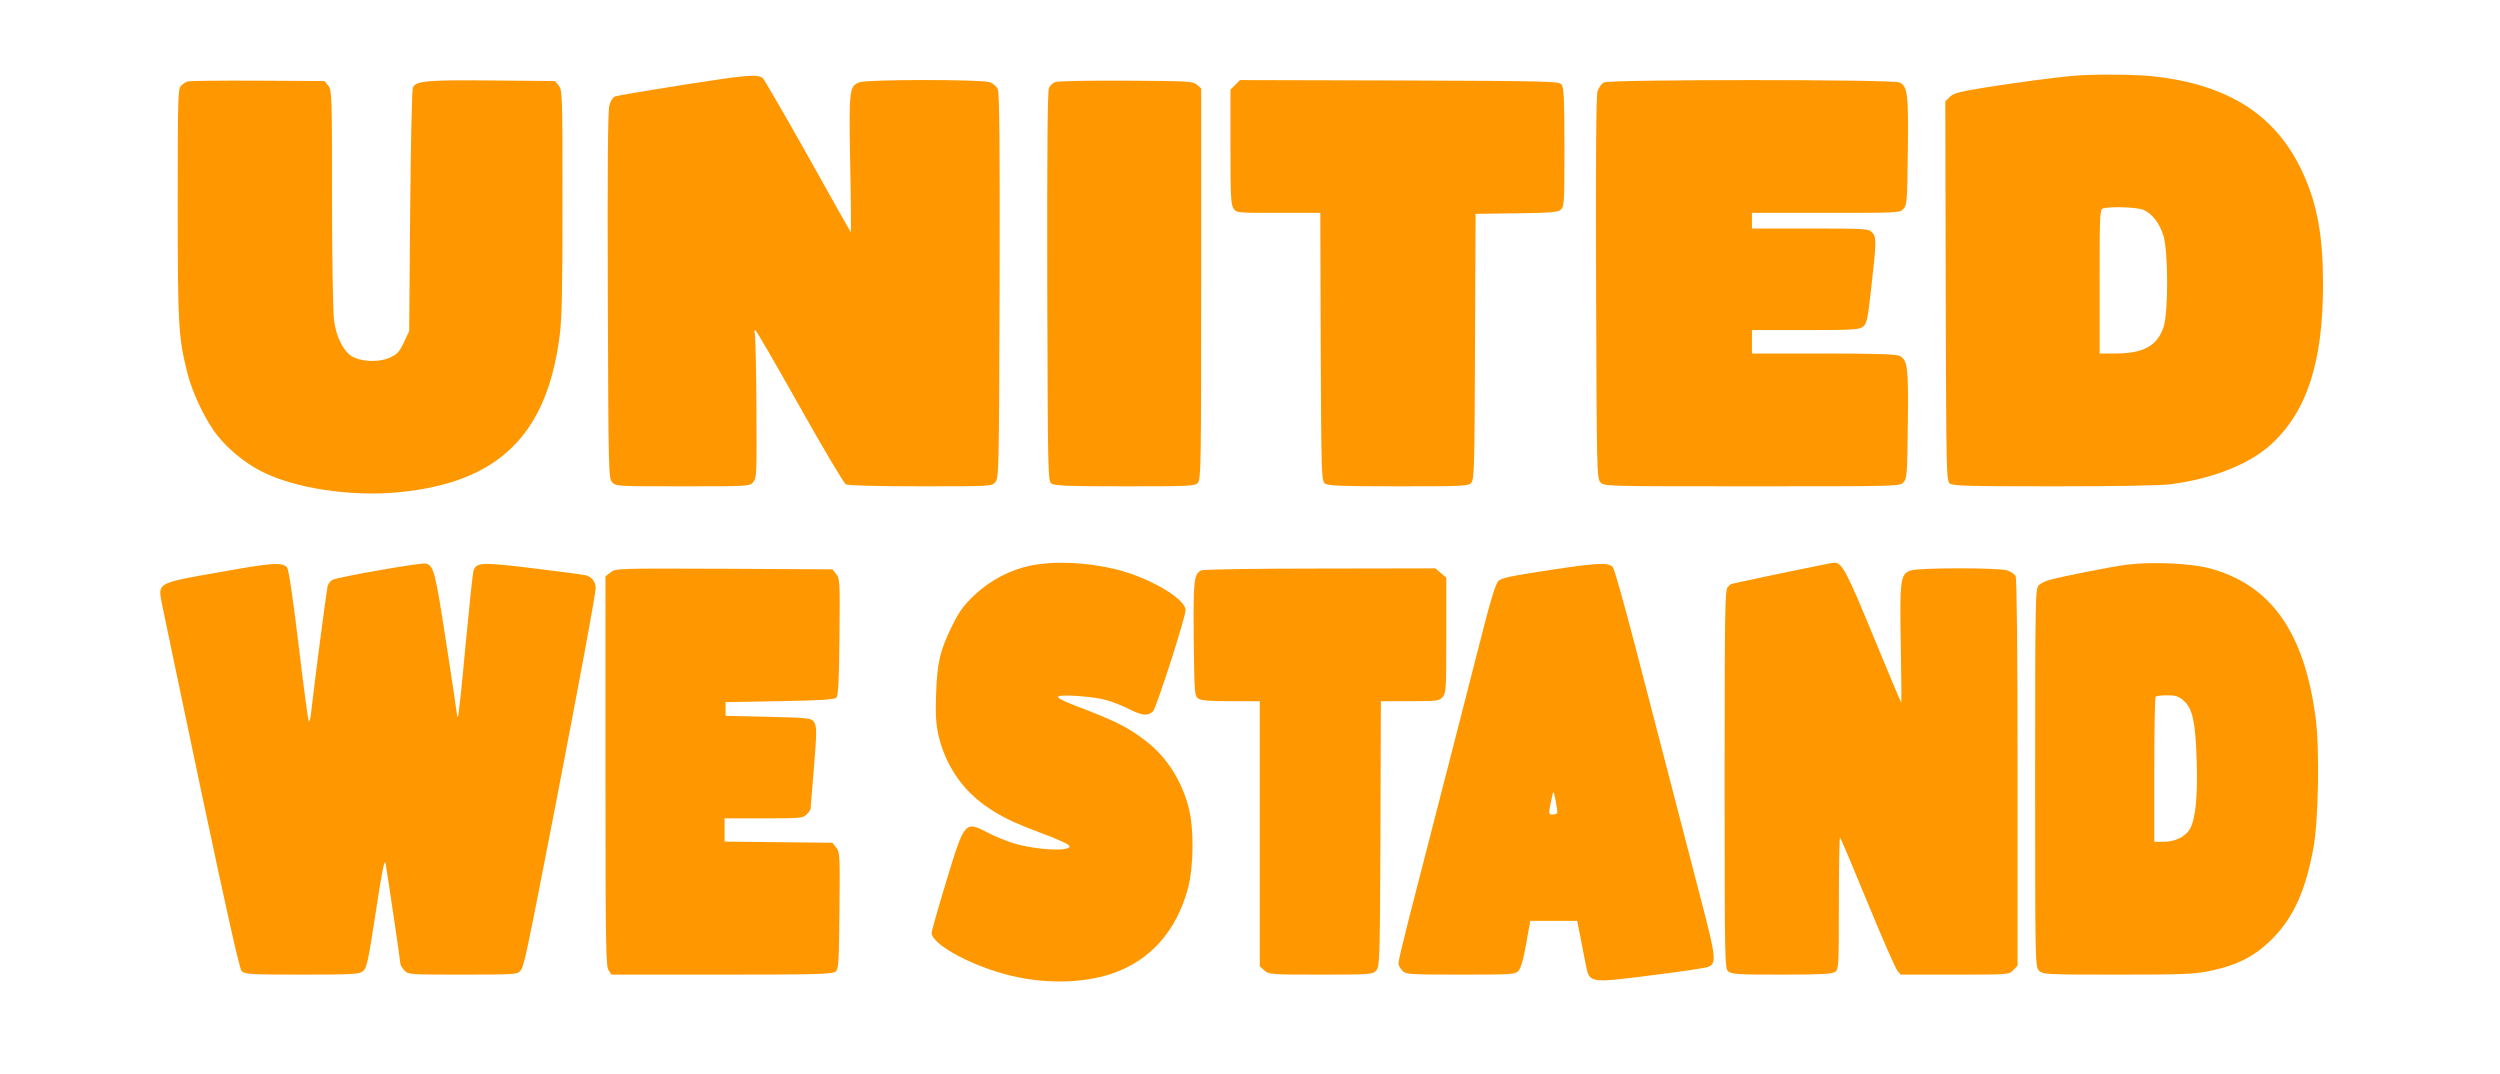
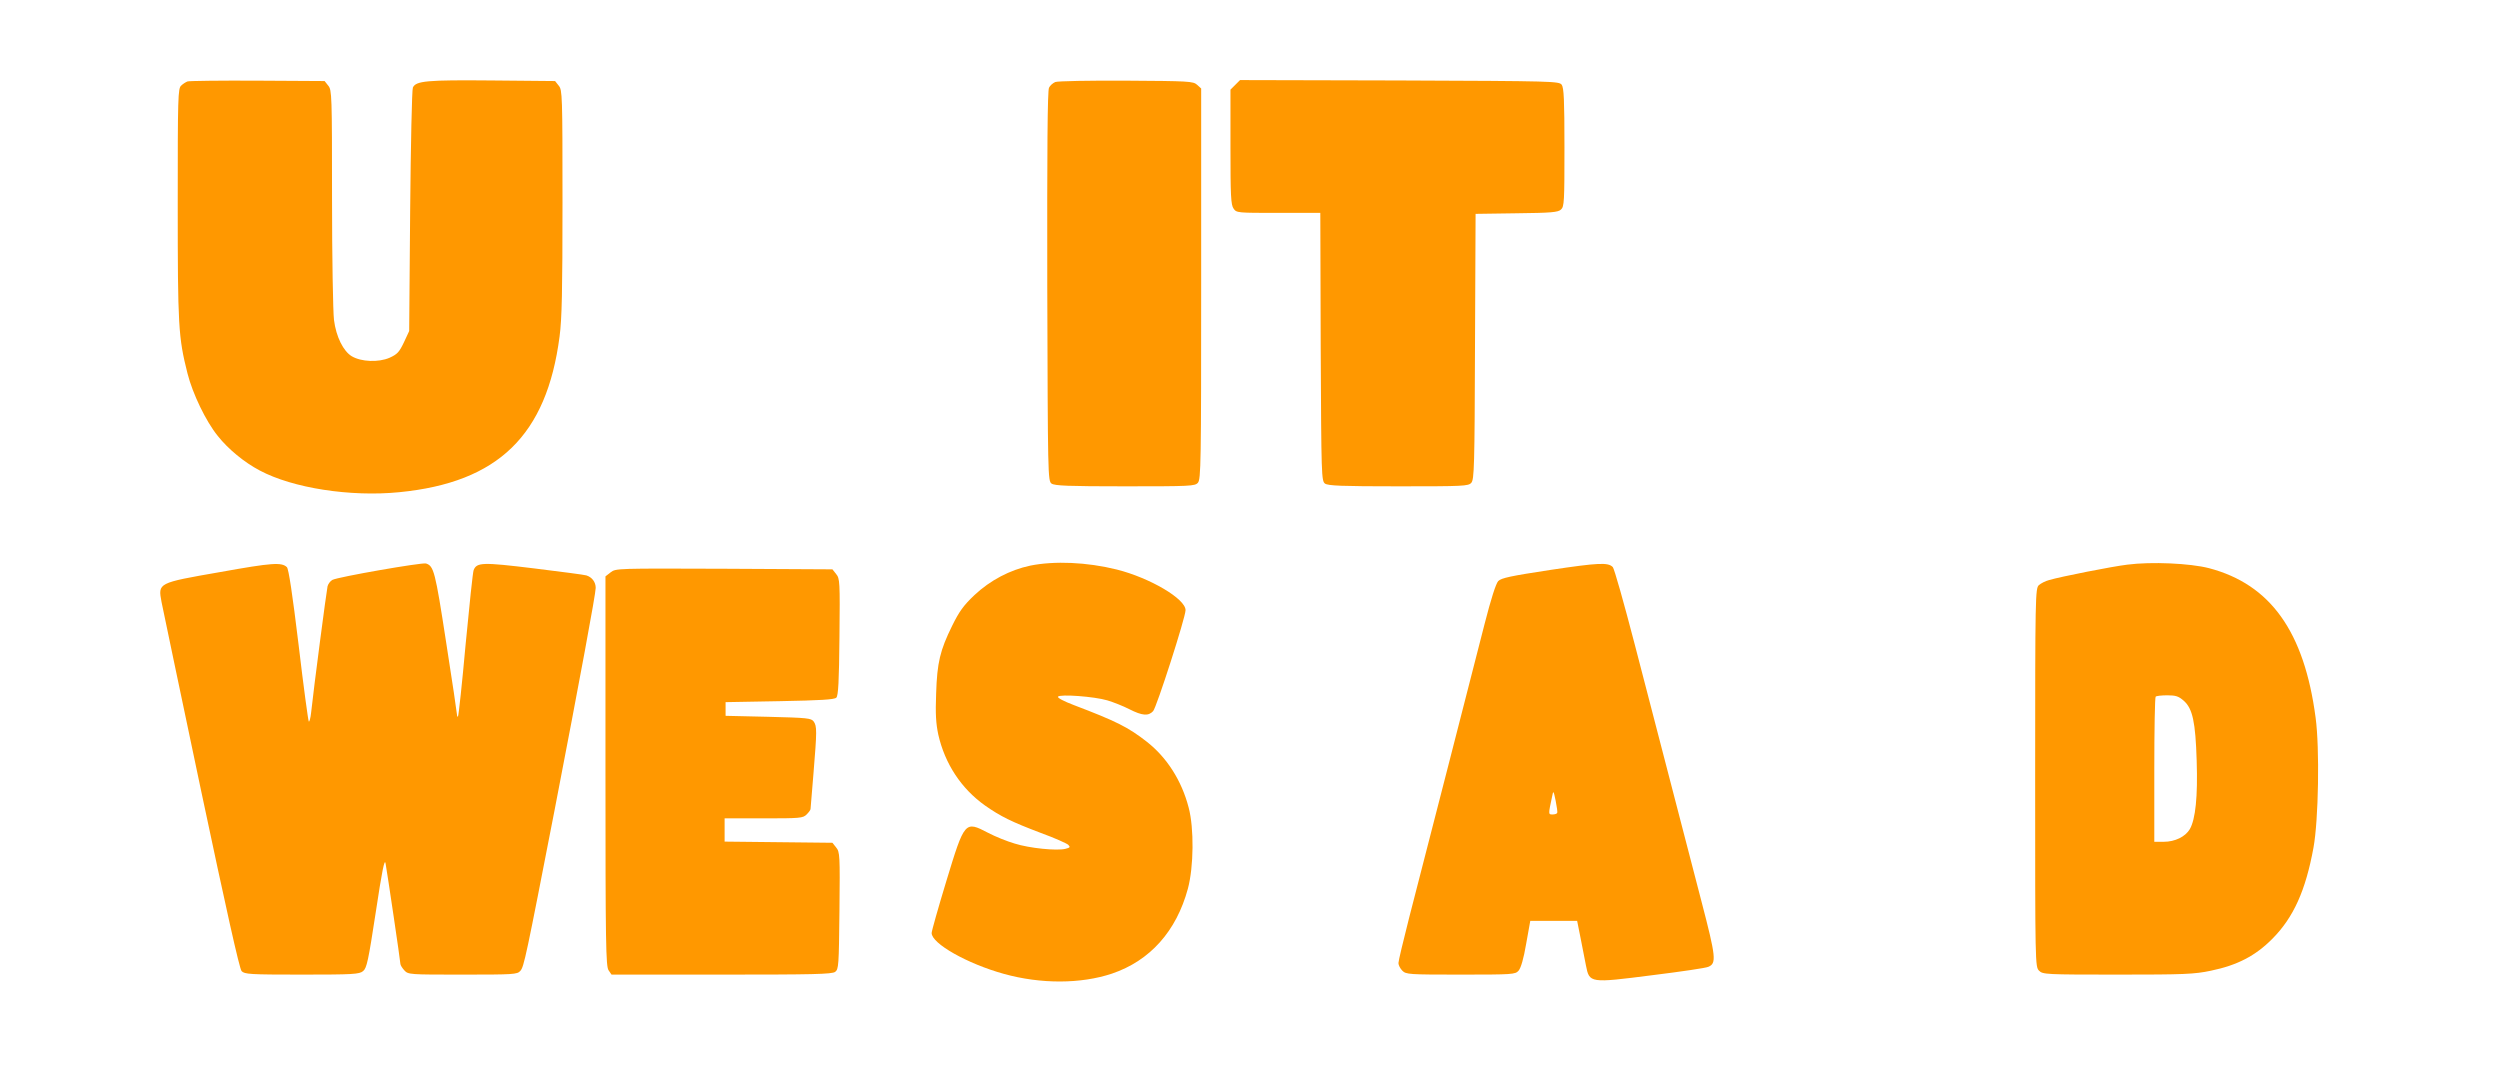
<svg xmlns="http://www.w3.org/2000/svg" version="1.0" width="1280pt" height="550pt" viewBox="0 0 1280 550" preserveAspectRatio="xMidYMid meet">
  <g transform="translate(0,550) scale(0.1,-0.1)" fill="#ff9800" stroke="none">
-     <path d="M3500 5066 c-184 -29 -343 -56 -352 -60 -10 -5 -23 -24 -28 -45 -8 -24 -10 -336 -8 -972 3 -905 4 -938 22 -958 19 -21 26 -21 361 -21 335 0 342 0 361 21 18 20 19 40 17 378 -1 196 -5 366 -8 379 -3 12 -2 22 2 22 5 -1 106 -176 227 -391 120 -214 227 -394 237 -399 10 -6 168 -10 382 -10 357 0 364 0 383 21 18 20 19 53 22 1003 2 702 -1 989 -9 1008 -6 15 -24 31 -41 37 -42 15 -624 15 -666 0 -54 -19 -56 -34 -49 -421 4 -193 5 -349 3 -347 -2 2 -101 178 -220 391 -119 212 -223 391 -230 397 -27 23 -80 18 -406 -33z" />
-     <path d="M10630 5113 c-84 -6 -295 -34 -460 -60 -137 -22 -168 -30 -187 -49 l-23 -23 2 -971 c3 -949 3 -972 22 -986 17 -12 106 -14 537 -14 311 0 549 4 596 11 215 29 399 102 510 203 184 168 266 418 267 816 0 251 -29 414 -105 578 -135 292 -377 448 -762 491 -89 10 -290 12 -397 4z m343 -687 c46 -19 84 -68 104 -134 25 -84 25 -395 0 -468 -33 -96 -104 -134 -249 -134 l-78 0 0 369 c0 344 1 370 18 374 40 11 174 6 205 -7z" />
    <path d="M960 5083 c-8 -3 -23 -12 -32 -21 -17 -14 -18 -56 -18 -606 0 -626 3 -682 50 -868 26 -103 94 -245 155 -320 52 -66 135 -135 215 -177 169 -90 464 -136 715 -111 506 50 754 291 820 797 12 90 15 235 15 687 0 550 -1 575 -19 597 l-19 24 -324 3 c-333 3 -388 -2 -404 -36 -5 -9 -11 -294 -14 -632 l-5 -615 -27 -58 c-24 -50 -34 -61 -74 -79 -56 -24 -144 -21 -193 8 -43 26 -80 99 -91 186 -5 40 -10 321 -10 624 0 528 -1 553 -19 575 l-19 24 -344 2 c-188 1 -350 -1 -358 -4z" />
    <path d="M5403 5080 c-12 -5 -27 -18 -32 -29 -8 -14 -10 -318 -9 -1016 3 -973 3 -997 22 -1011 16 -11 84 -14 376 -14 333 0 358 1 373 18 16 17 17 102 17 1019 l0 1000 -21 19 c-20 18 -42 19 -363 21 -187 1 -351 -2 -363 -7z" />
    <path d="M6325 5066 l-25 -25 0 -293 c0 -250 2 -297 16 -316 15 -22 19 -22 229 -22 l215 0 2 -686 c3 -665 4 -686 22 -700 16 -11 84 -14 376 -14 333 0 358 1 373 18 15 17 17 83 19 698 l3 679 209 3 c178 2 213 5 228 19 17 15 18 40 18 318 0 244 -3 305 -14 321 -14 18 -36 19 -830 22 l-817 2 -24 -24z" />
-     <path d="M8212 5078 c-12 -6 -27 -27 -33 -47 -7 -24 -9 -355 -7 -1007 3 -939 4 -973 22 -993 19 -21 19 -21 776 -21 757 0 757 0 776 21 18 19 19 42 22 293 4 295 -1 335 -43 354 -18 9 -134 12 -390 12 l-365 0 0 60 0 60 274 0 c246 0 276 2 295 18 19 15 24 38 41 192 28 244 28 265 6 289 -19 20 -29 21 -318 21 l-298 0 0 40 0 40 378 0 c372 0 379 0 398 21 18 19 19 42 22 293 4 295 -1 335 -43 354 -35 16 -1479 16 -1513 0z" />
    <path d="M1127 2571 c-321 -56 -318 -55 -300 -153 7 -35 98 -470 203 -968 126 -595 196 -911 207 -922 15 -16 41 -18 308 -18 264 0 295 2 314 18 19 15 27 54 65 302 32 212 45 276 50 250 9 -49 76 -502 76 -515 0 -6 9 -21 20 -33 20 -22 26 -22 299 -22 262 0 279 1 295 19 19 21 29 70 176 826 130 673 210 1105 210 1135 0 30 -19 55 -48 64 -9 3 -130 19 -269 36 -263 32 -292 31 -308 -9 -4 -9 -22 -180 -41 -380 -18 -200 -36 -366 -39 -369 -3 -3 -5 0 -5 7 0 7 -25 176 -56 374 -56 364 -63 389 -103 402 -21 6 -451 -69 -479 -84 -11 -6 -22 -21 -25 -33 -5 -21 -71 -523 -84 -646 -3 -29 -9 -50 -12 -46 -3 3 -27 179 -52 391 -32 264 -51 389 -60 399 -27 26 -75 23 -342 -25z" />
    <path d="M5275 2604 c-104 -22 -205 -75 -286 -151 -56 -53 -78 -84 -114 -157 -62 -126 -77 -188 -82 -347 -4 -105 -1 -153 11 -210 34 -150 118 -277 239 -363 80 -56 134 -83 287 -141 69 -25 131 -53 139 -60 12 -12 10 -15 -14 -21 -44 -11 -184 3 -260 27 -38 11 -100 36 -136 55 -119 62 -120 61 -214 -248 -41 -135 -75 -255 -75 -265 0 -54 182 -157 369 -209 190 -53 395 -52 554 1 195 66 330 217 389 435 30 112 32 309 4 415 -36 139 -112 257 -214 337 -96 75 -156 105 -374 188 -50 19 -85 37 -81 43 9 14 186 1 253 -19 30 -9 81 -29 112 -45 67 -34 98 -36 122 -10 18 20 166 480 166 517 0 58 -182 165 -352 208 -153 38 -319 45 -443 20z" />
    <path d="M7938 2582 c-203 -31 -251 -41 -267 -57 -12 -13 -37 -91 -70 -220 -60 -237 -308 -1200 -386 -1503 -30 -118 -55 -222 -55 -233 0 -10 9 -28 20 -39 19 -19 33 -20 298 -20 268 0 280 1 297 20 12 14 26 61 39 138 l21 117 120 0 120 0 17 -85 c9 -47 22 -111 28 -143 18 -91 19 -91 340 -50 146 18 275 37 287 43 42 18 39 49 -35 333 -70 271 -152 584 -342 1317 -55 211 -105 390 -113 397 -24 24 -72 22 -319 -15z m35 -1244 c-2 -5 -13 -8 -24 -8 -22 0 -22 -1 -2 93 6 31 7 30 18 -23 6 -30 10 -58 8 -62z" />
-     <path d="M9120 2565 c-140 -30 -256 -54 -257 -55 -1 0 -9 -7 -17 -16 -14 -14 -16 -117 -16 -983 0 -925 1 -969 18 -984 16 -15 50 -17 273 -17 205 0 259 3 275 14 18 14 19 29 19 355 0 187 3 337 6 333 4 -4 67 -153 140 -331 73 -178 142 -335 152 -348 l18 -23 278 0 c277 0 278 0 299 23 l22 23 0 988 c0 625 -4 994 -10 1006 -5 10 -24 23 -41 29 -42 15 -455 15 -497 0 -52 -18 -56 -46 -50 -382 3 -164 4 -296 2 -294 -2 2 -67 156 -144 343 -136 331 -160 375 -199 373 -9 0 -131 -25 -271 -54z" />
    <path d="M10892 2609 c-76 -9 -340 -61 -401 -79 -19 -5 -42 -17 -52 -26 -18 -16 -19 -54 -19 -986 0 -955 0 -968 20 -988 19 -19 33 -20 403 -20 340 0 392 2 477 20 135 28 228 76 315 164 108 109 170 247 210 466 26 142 32 509 11 665 -58 441 -231 683 -546 766 -97 25 -295 34 -418 18z m289 -697 c45 -40 60 -108 66 -307 6 -184 -6 -299 -35 -350 -23 -39 -76 -65 -134 -65 l-48 0 0 368 c0 203 3 372 7 375 3 4 30 7 60 7 43 0 58 -5 84 -28z" />
    <path d="M3127 2570 l-27 -21 0 -998 c0 -886 2 -999 16 -1019 l15 -22 563 0 c469 0 565 2 582 14 18 14 19 31 22 314 3 284 2 300 -17 323 l-19 24 -276 3 -276 3 0 59 0 60 200 0 c187 0 201 1 220 20 11 11 20 23 20 28 0 4 7 86 15 182 18 219 18 242 1 266 -13 17 -31 19 -233 24 l-218 5 0 35 0 35 277 5 c208 4 280 8 290 18 10 10 14 83 16 311 3 283 2 299 -17 322 l-19 24 -554 3 c-550 2 -555 2 -581 -18z" />
-     <path d="M6152 2580 c-39 -16 -43 -48 -40 -353 3 -272 4 -289 22 -303 15 -11 56 -14 168 -14 l148 0 0 -678 0 -679 23 -21 c23 -21 30 -22 289 -22 257 0 265 1 284 21 18 20 19 48 22 700 l2 679 149 0 c138 0 149 1 167 21 18 20 19 40 19 316 l0 295 -28 24 -28 24 -587 -1 c-328 0 -597 -4 -610 -9z" />
  </g>
</svg>